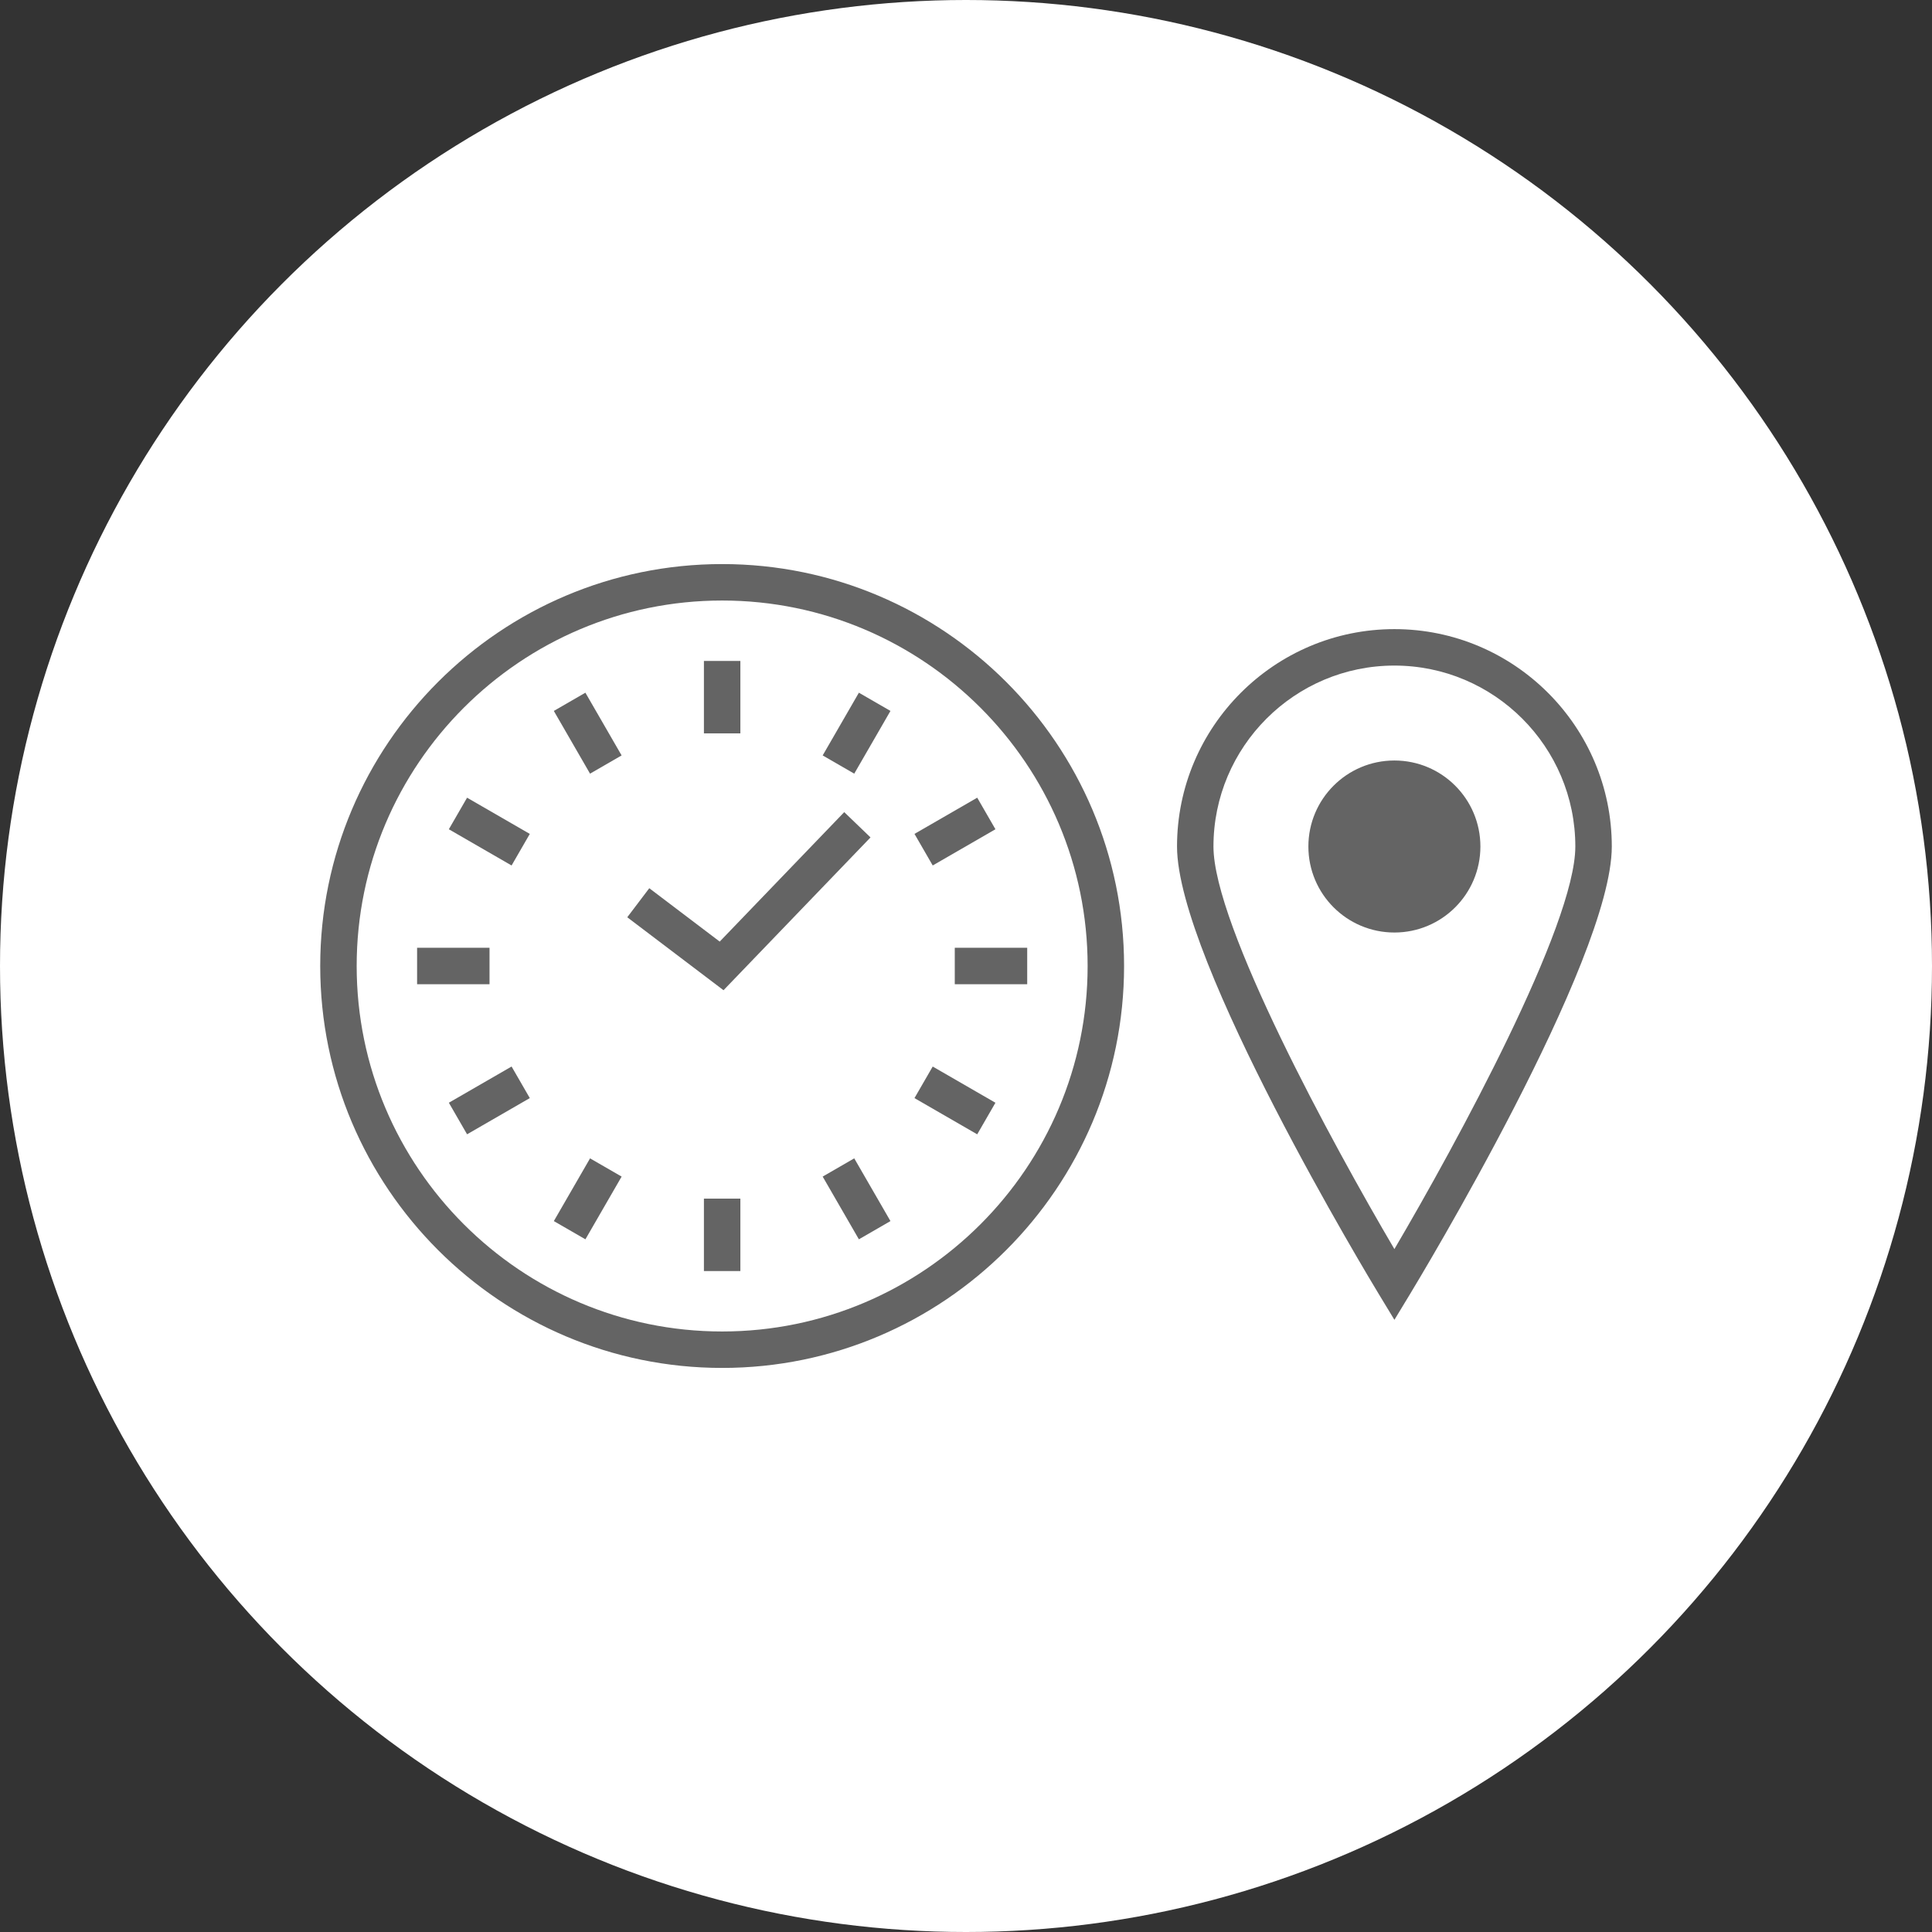
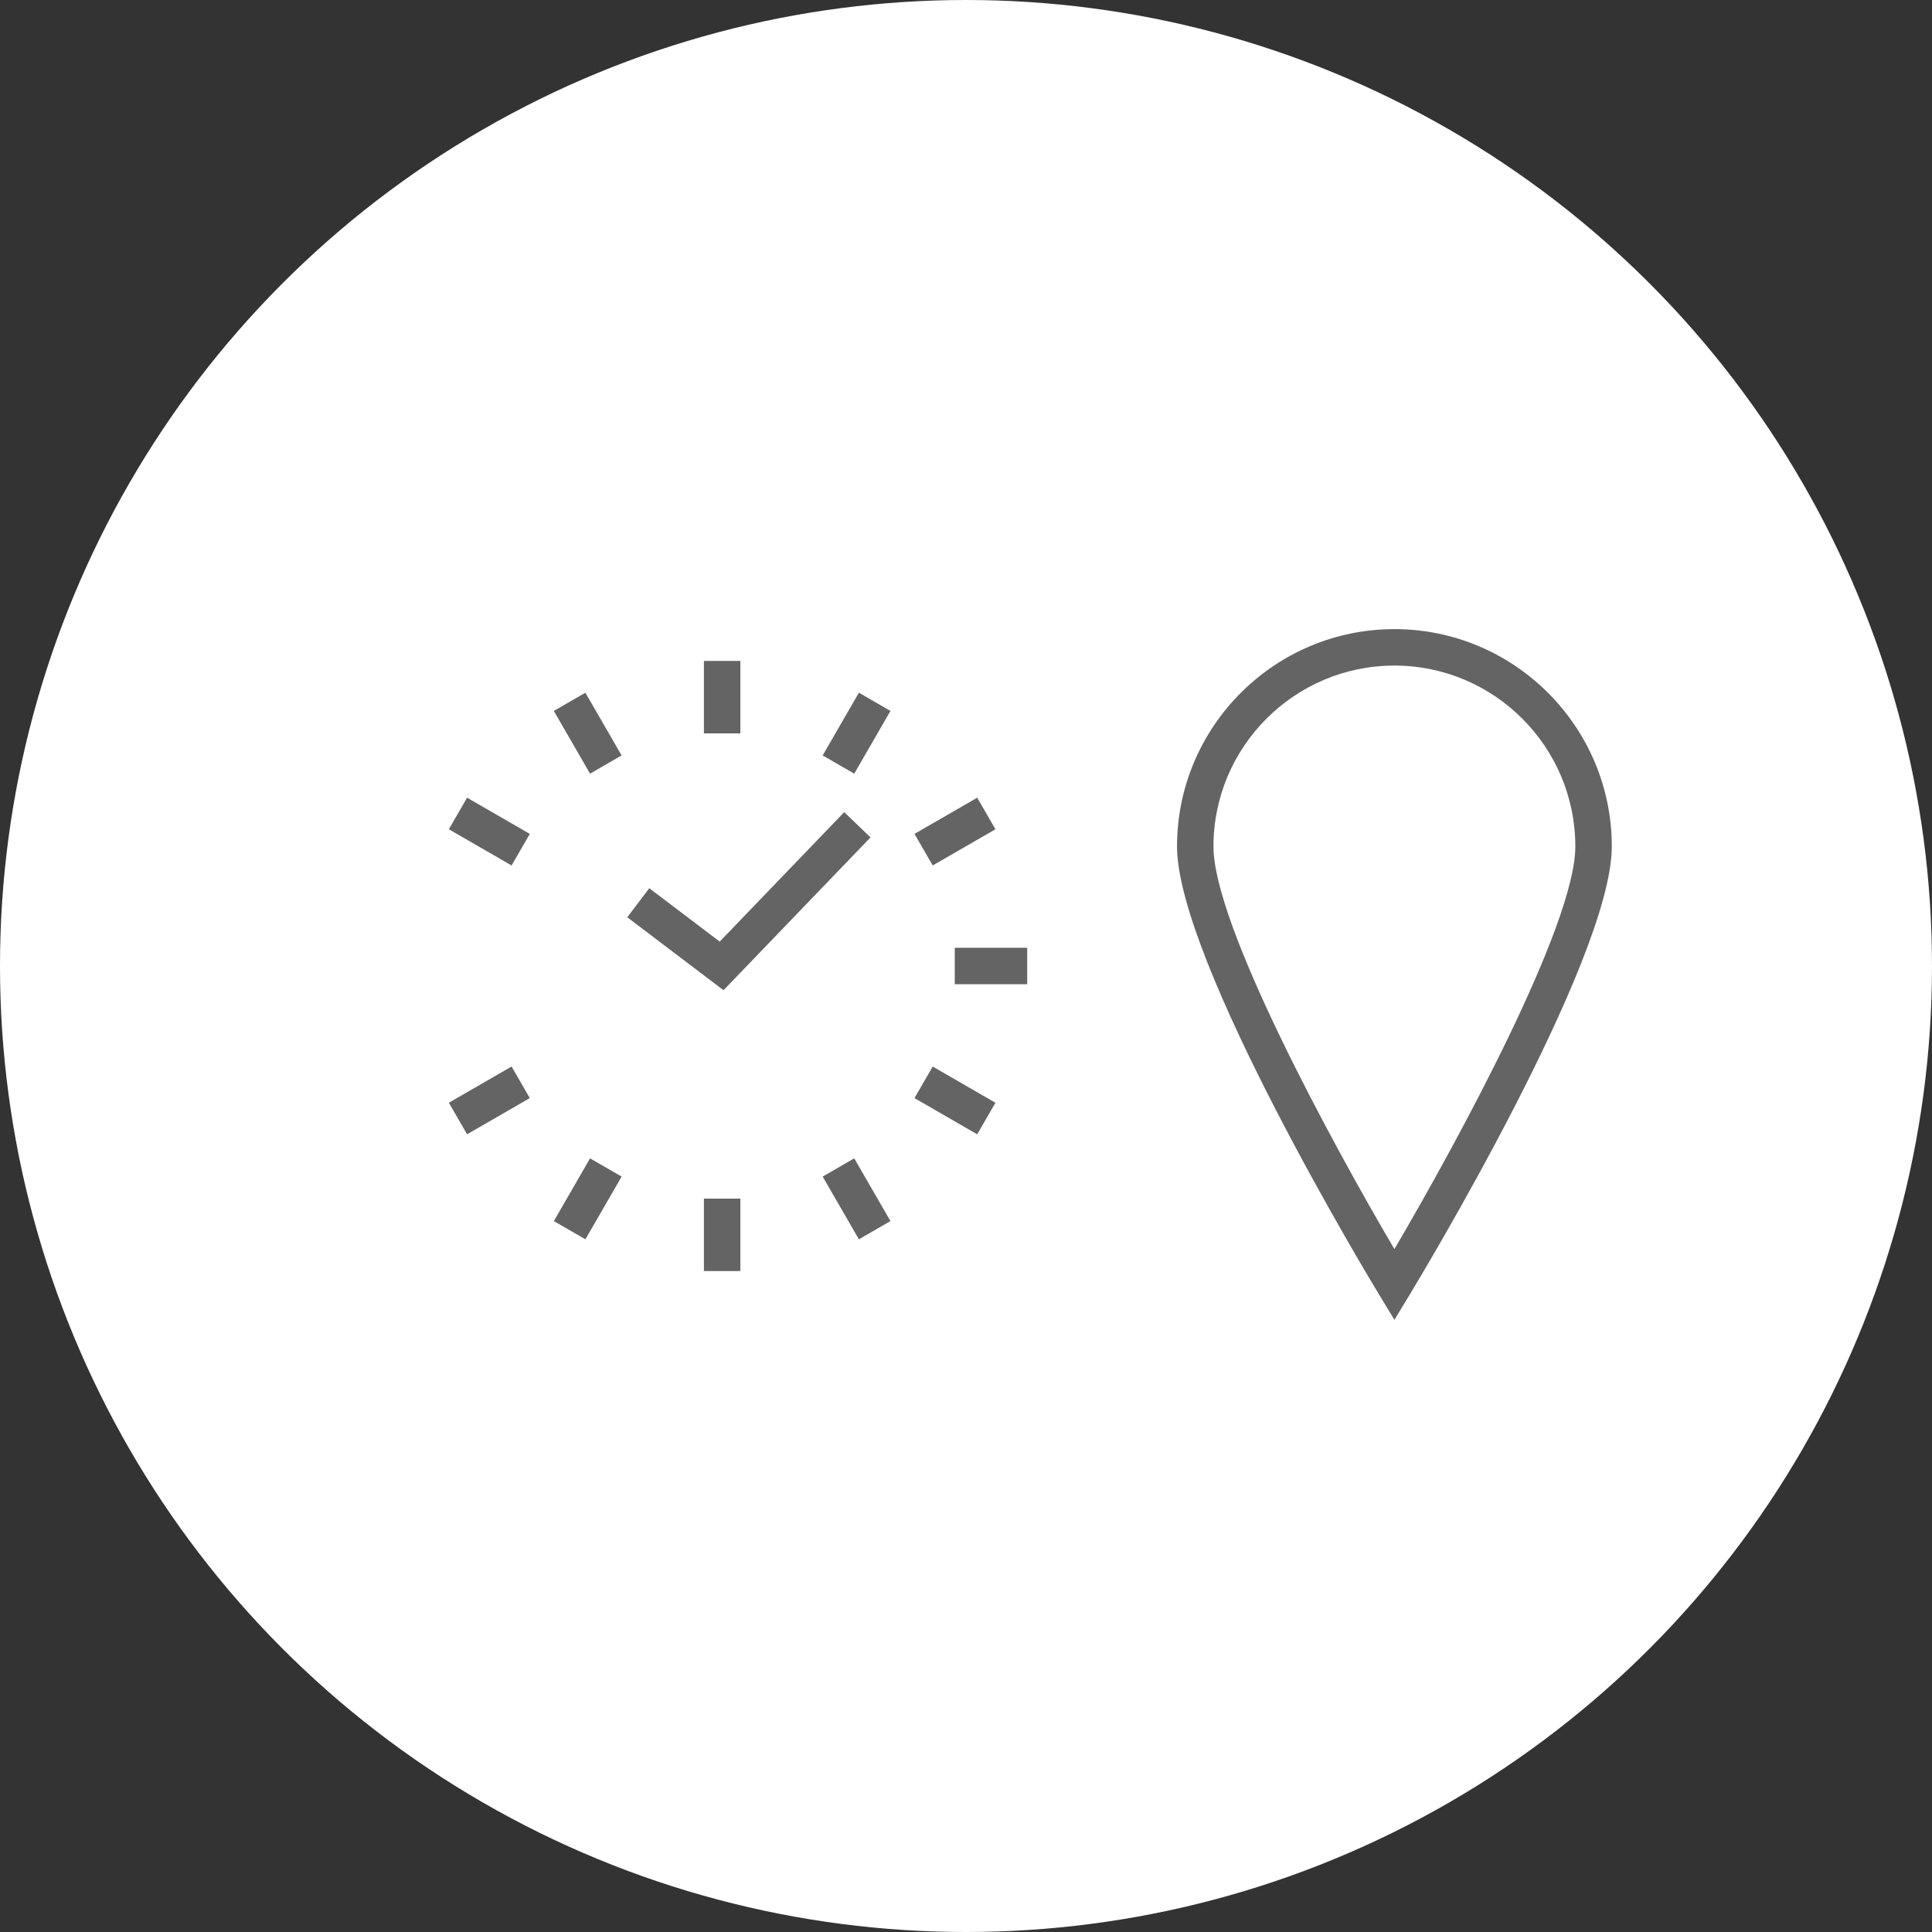
<svg xmlns="http://www.w3.org/2000/svg" id="a" viewBox="0 0 106 106">
  <rect x="0" y="0" width="106" height="106" fill="#333333" stroke="none" />
  <circle cx="53" cy="53" r="53" style="fill:#fff;" />
-   <path d="M39.621,75.052c-12.16,0-22.052-9.893-22.052-22.052s9.893-22.052,22.052-22.052,22.052,9.893,22.052,22.052-9.893,22.052-22.052,22.052ZM39.621,32.948c-11.057,0-20.052,8.995-20.052,20.052s8.996,20.052,20.052,20.052,20.052-8.995,20.052-20.052-8.995-20.052-20.052-20.052Z" style="fill:#646464;" />
  <rect x="38.621" y="36.263" width="2" height="3.974" style="fill:#646464;" />
  <rect x="38.621" y="65.763" width="2" height="3.974" style="fill:#646464;" />
  <rect x="31.246" y="38.239" width="2" height="3.974" transform="translate(-15.794 21.514) rotate(-30.002)" style="fill:#646464;" />
  <rect x="45.996" y="63.787" width="2" height="3.974" transform="translate(-26.588 32.304) rotate(-29.995)" style="fill:#646464;" />
  <rect x="25.847" y="43.638" width="2" height="3.974" transform="translate(-26.089 46.064) rotate(-60.001)" style="fill:#646464;" />
  <rect x="51.394" y="58.388" width="2" height="3.974" transform="translate(-26.089 75.564) rotate(-60.001)" style="fill:#646464;" />
-   <rect x="22.884" y="52" width="3.974" height="2" style="fill:#646464;" />
  <rect x="52.384" y="52" width="3.974" height="2" style="fill:#646464;" />
  <rect x="24.86" y="59.375" width="3.974" height="2" transform="translate(-26.587 21.507) rotate(-29.995)" style="fill:#646464;" />
  <rect x="50.408" y="44.625" width="3.974" height="2" transform="translate(-15.792 32.304) rotate(-29.995)" style="fill:#646464;" />
  <rect x="30.259" y="64.774" width="3.974" height="2" transform="translate(-40.839 60.82) rotate(-60.005)" style="fill:#646464;" />
  <rect x="45.009" y="39.226" width="3.974" height="2" transform="translate(-11.337 60.818) rotate(-60.005)" style="fill:#646464;" />
  <polygon points="39.696 54.329 34.415 50.326 35.623 48.732 39.487 51.661 46.319 44.558 47.761 45.945 39.696 54.329" style="fill:#646464;" />
-   <path d="M87.431,46.444c0,6.035-10.927,24.039-10.927,24.039,0,0-10.927-18.005-10.927-24.039s4.892-10.927,10.927-10.927,10.927,4.892,10.927,10.927Z" style="fill:#fff;" />
  <path d="M76.504,72.411l-.854-1.408c-.452-.745-11.072-18.316-11.072-24.559,0-6.577,5.351-11.927,11.927-11.927s11.927,5.351,11.927,11.927c0,6.243-10.62,23.813-11.072,24.559l-.854,1.408ZM76.504,36.517c-5.474,0-9.927,4.453-9.927,9.927,0,4.321,6.523,16.302,9.927,22.088,3.403-5.786,9.927-17.768,9.927-22.088,0-5.474-4.453-9.927-9.927-9.927Z" style="fill:#646464;" />
-   <circle cx="76.504" cy="46.444" r="4.719" style="fill:#646464;" />
</svg>